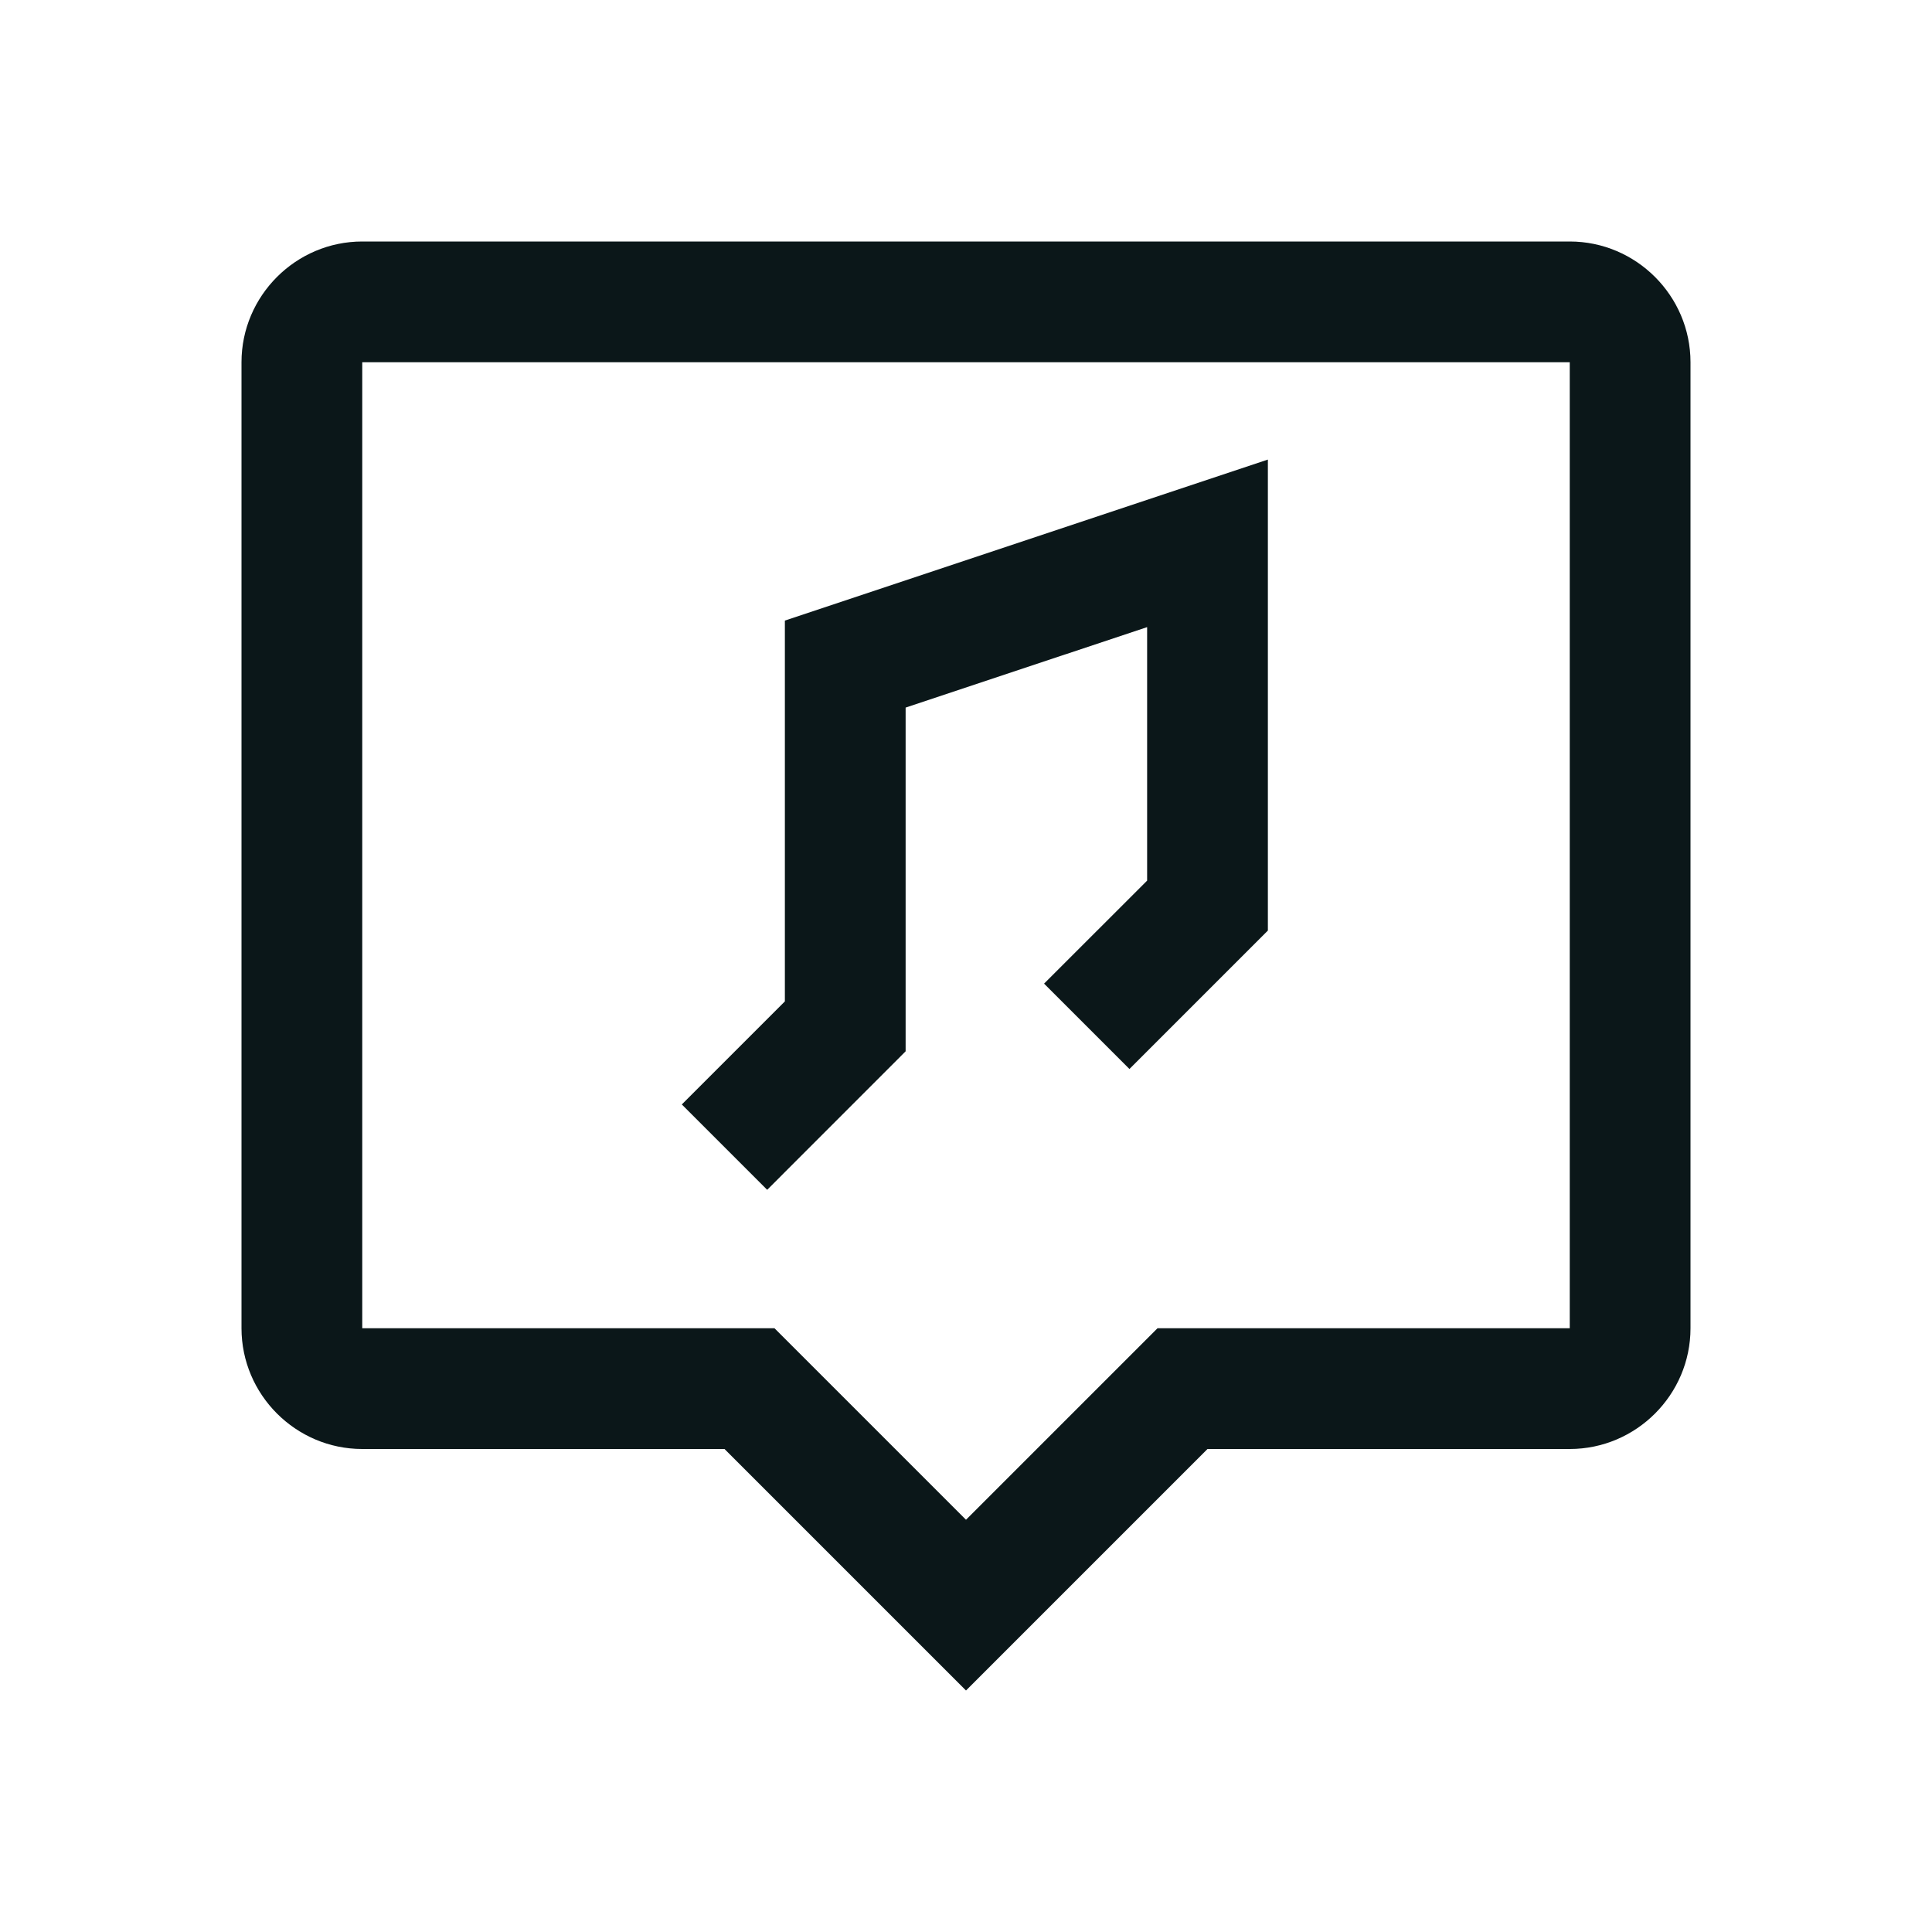
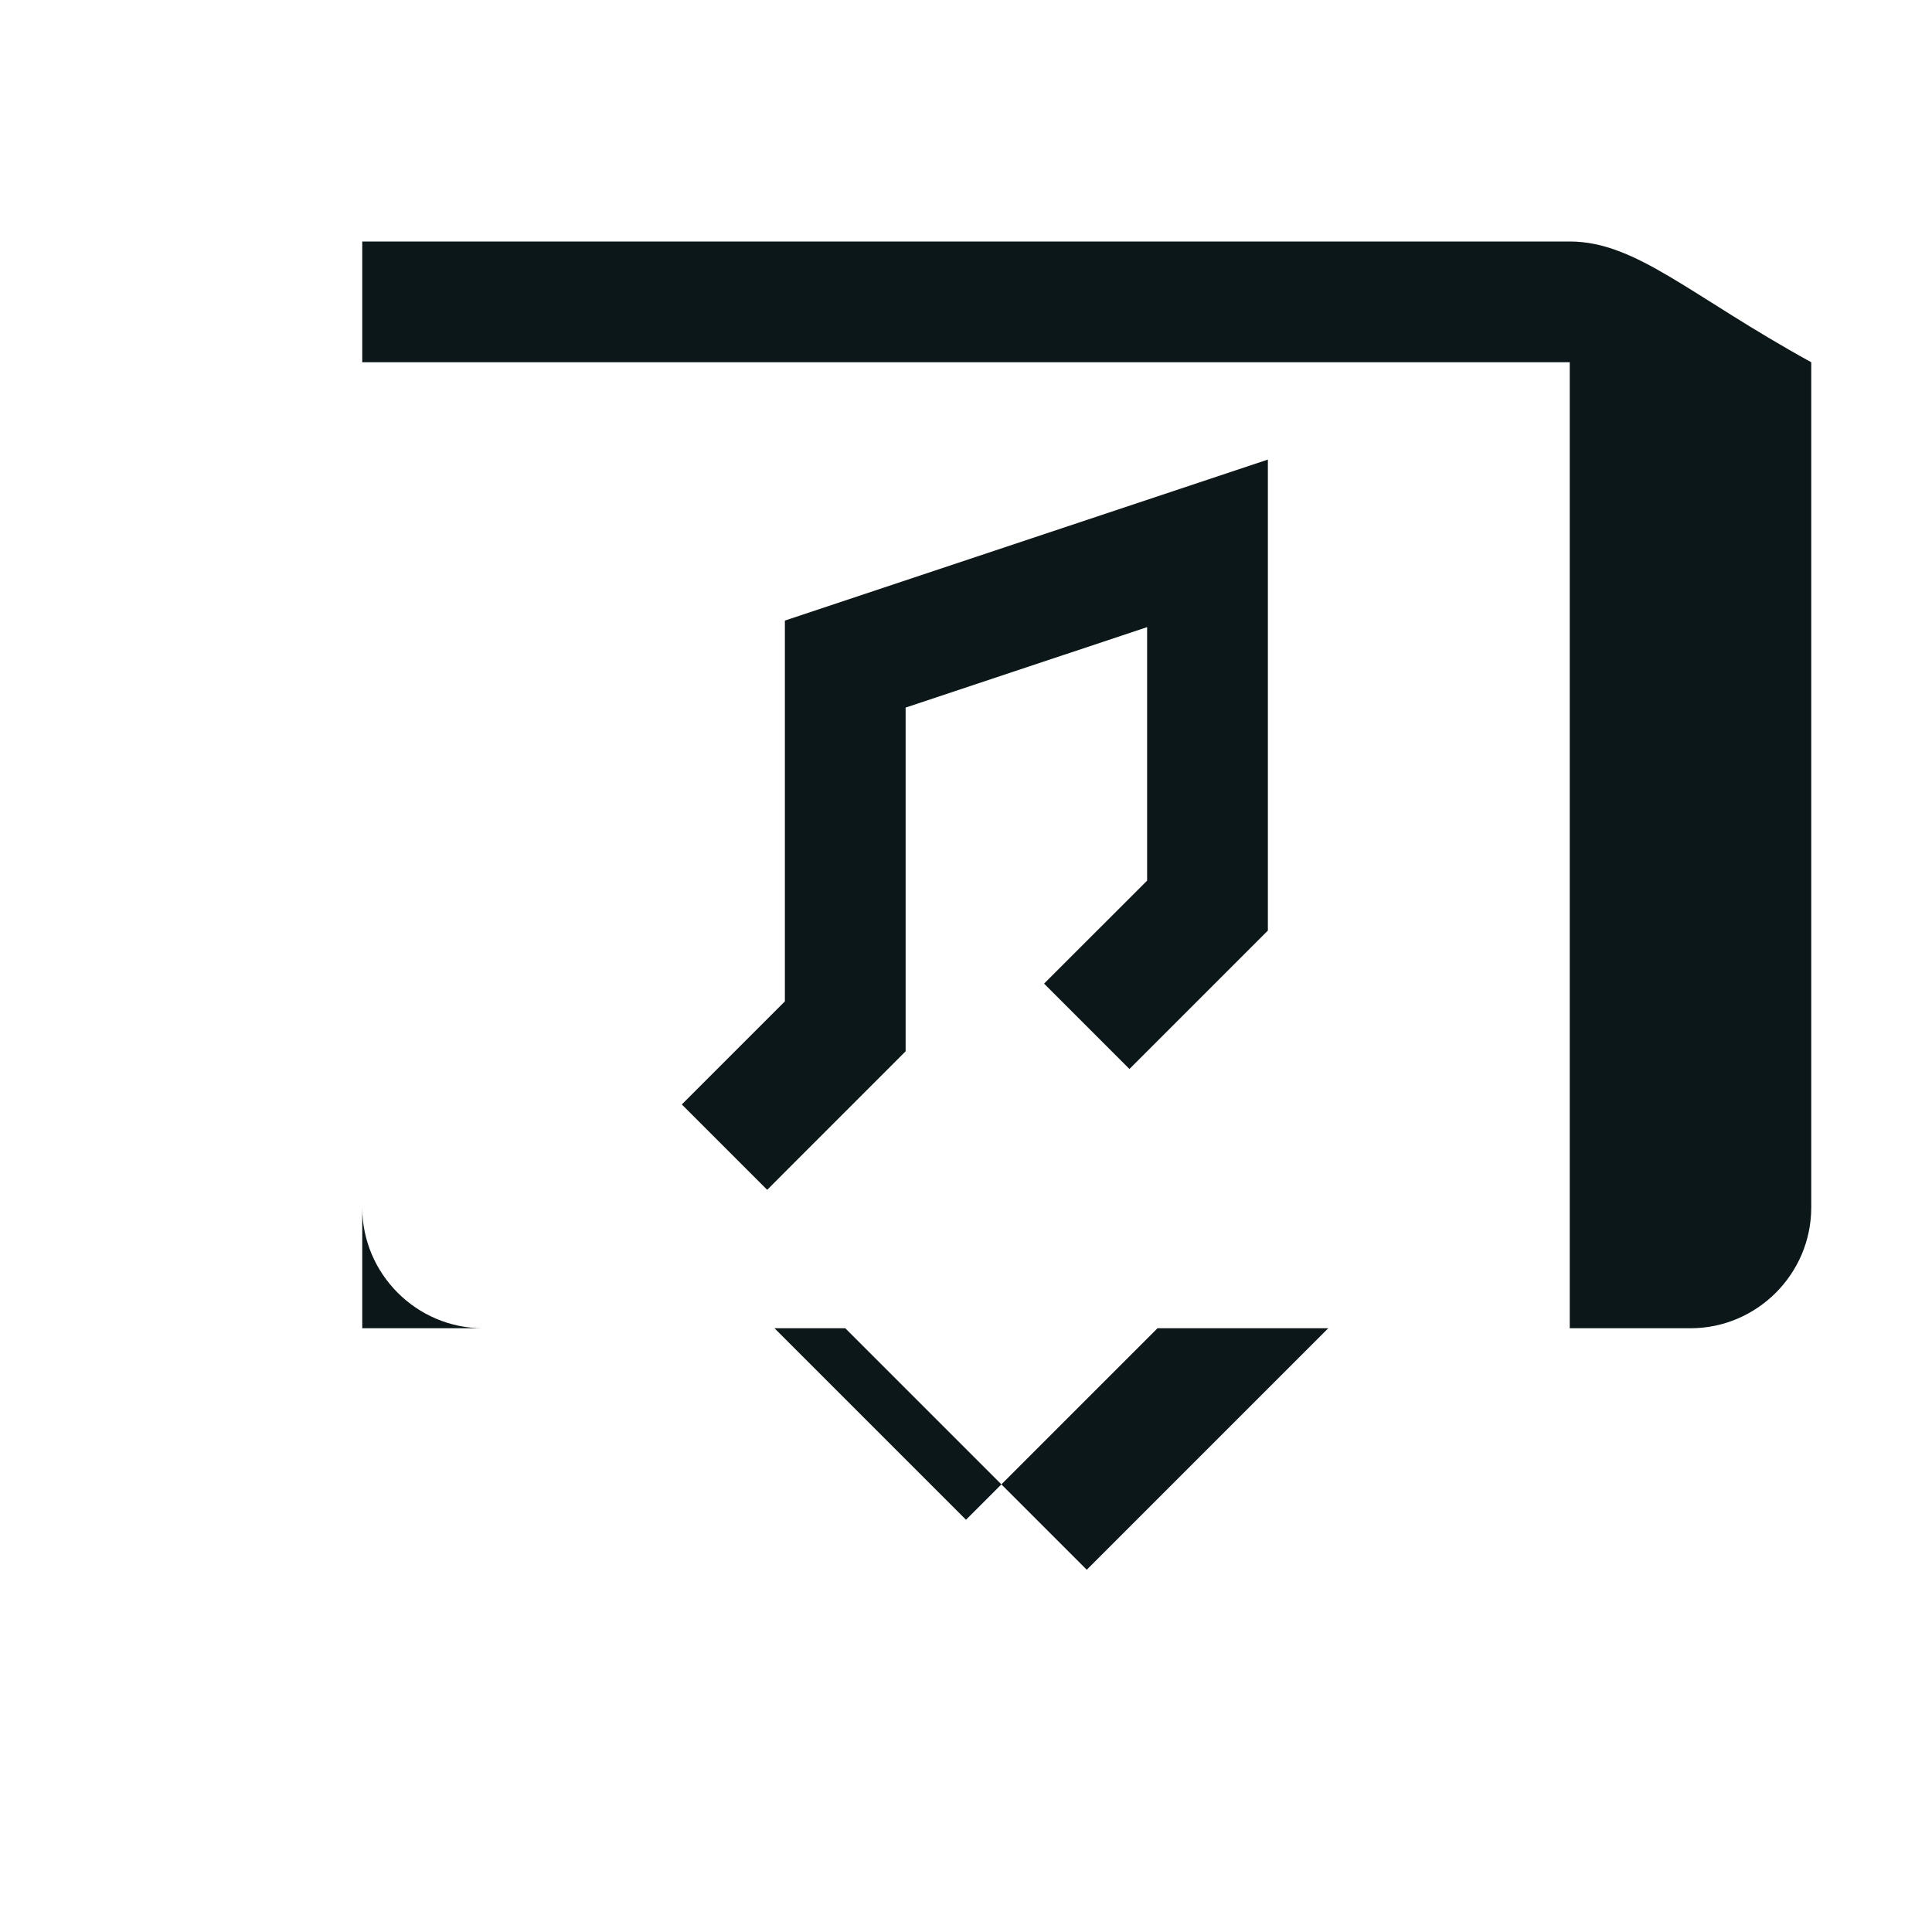
<svg xmlns="http://www.w3.org/2000/svg" version="1.1" id="Uploaded to svgrepo.com" width="800px" height="800px" viewBox="0 0 32 32" xml:space="preserve">
  <style type="text/css">
	.bentblocks_een{fill:#0B1719;}
</style>
-   <path class="bentblocks_een" d="M26,4H6C4.9,4,4,4.9,4,6v16c0,1.1,0.9,2,2,2h6l4,4l4-4h6c1.1,0,2-0.9,2-2V6C28,4.9,27.1,4,26,4z   M26,22h-6.828L16,25.172L12.828,22H6V6h20V22z M12.707,19.707l-1.414-1.414L13,16.586v-6.307l8-2.667v7.801l-2.293,2.293  l-1.414-1.414L19,14.586v-4.199l-4,1.333v5.693L12.707,19.707z" />
+   <path class="bentblocks_een" d="M26,4H6v16c0,1.1,0.9,2,2,2h6l4,4l4-4h6c1.1,0,2-0.9,2-2V6C28,4.9,27.1,4,26,4z   M26,22h-6.828L16,25.172L12.828,22H6V6h20V22z M12.707,19.707l-1.414-1.414L13,16.586v-6.307l8-2.667v7.801l-2.293,2.293  l-1.414-1.414L19,14.586v-4.199l-4,1.333v5.693L12.707,19.707z" />
</svg>